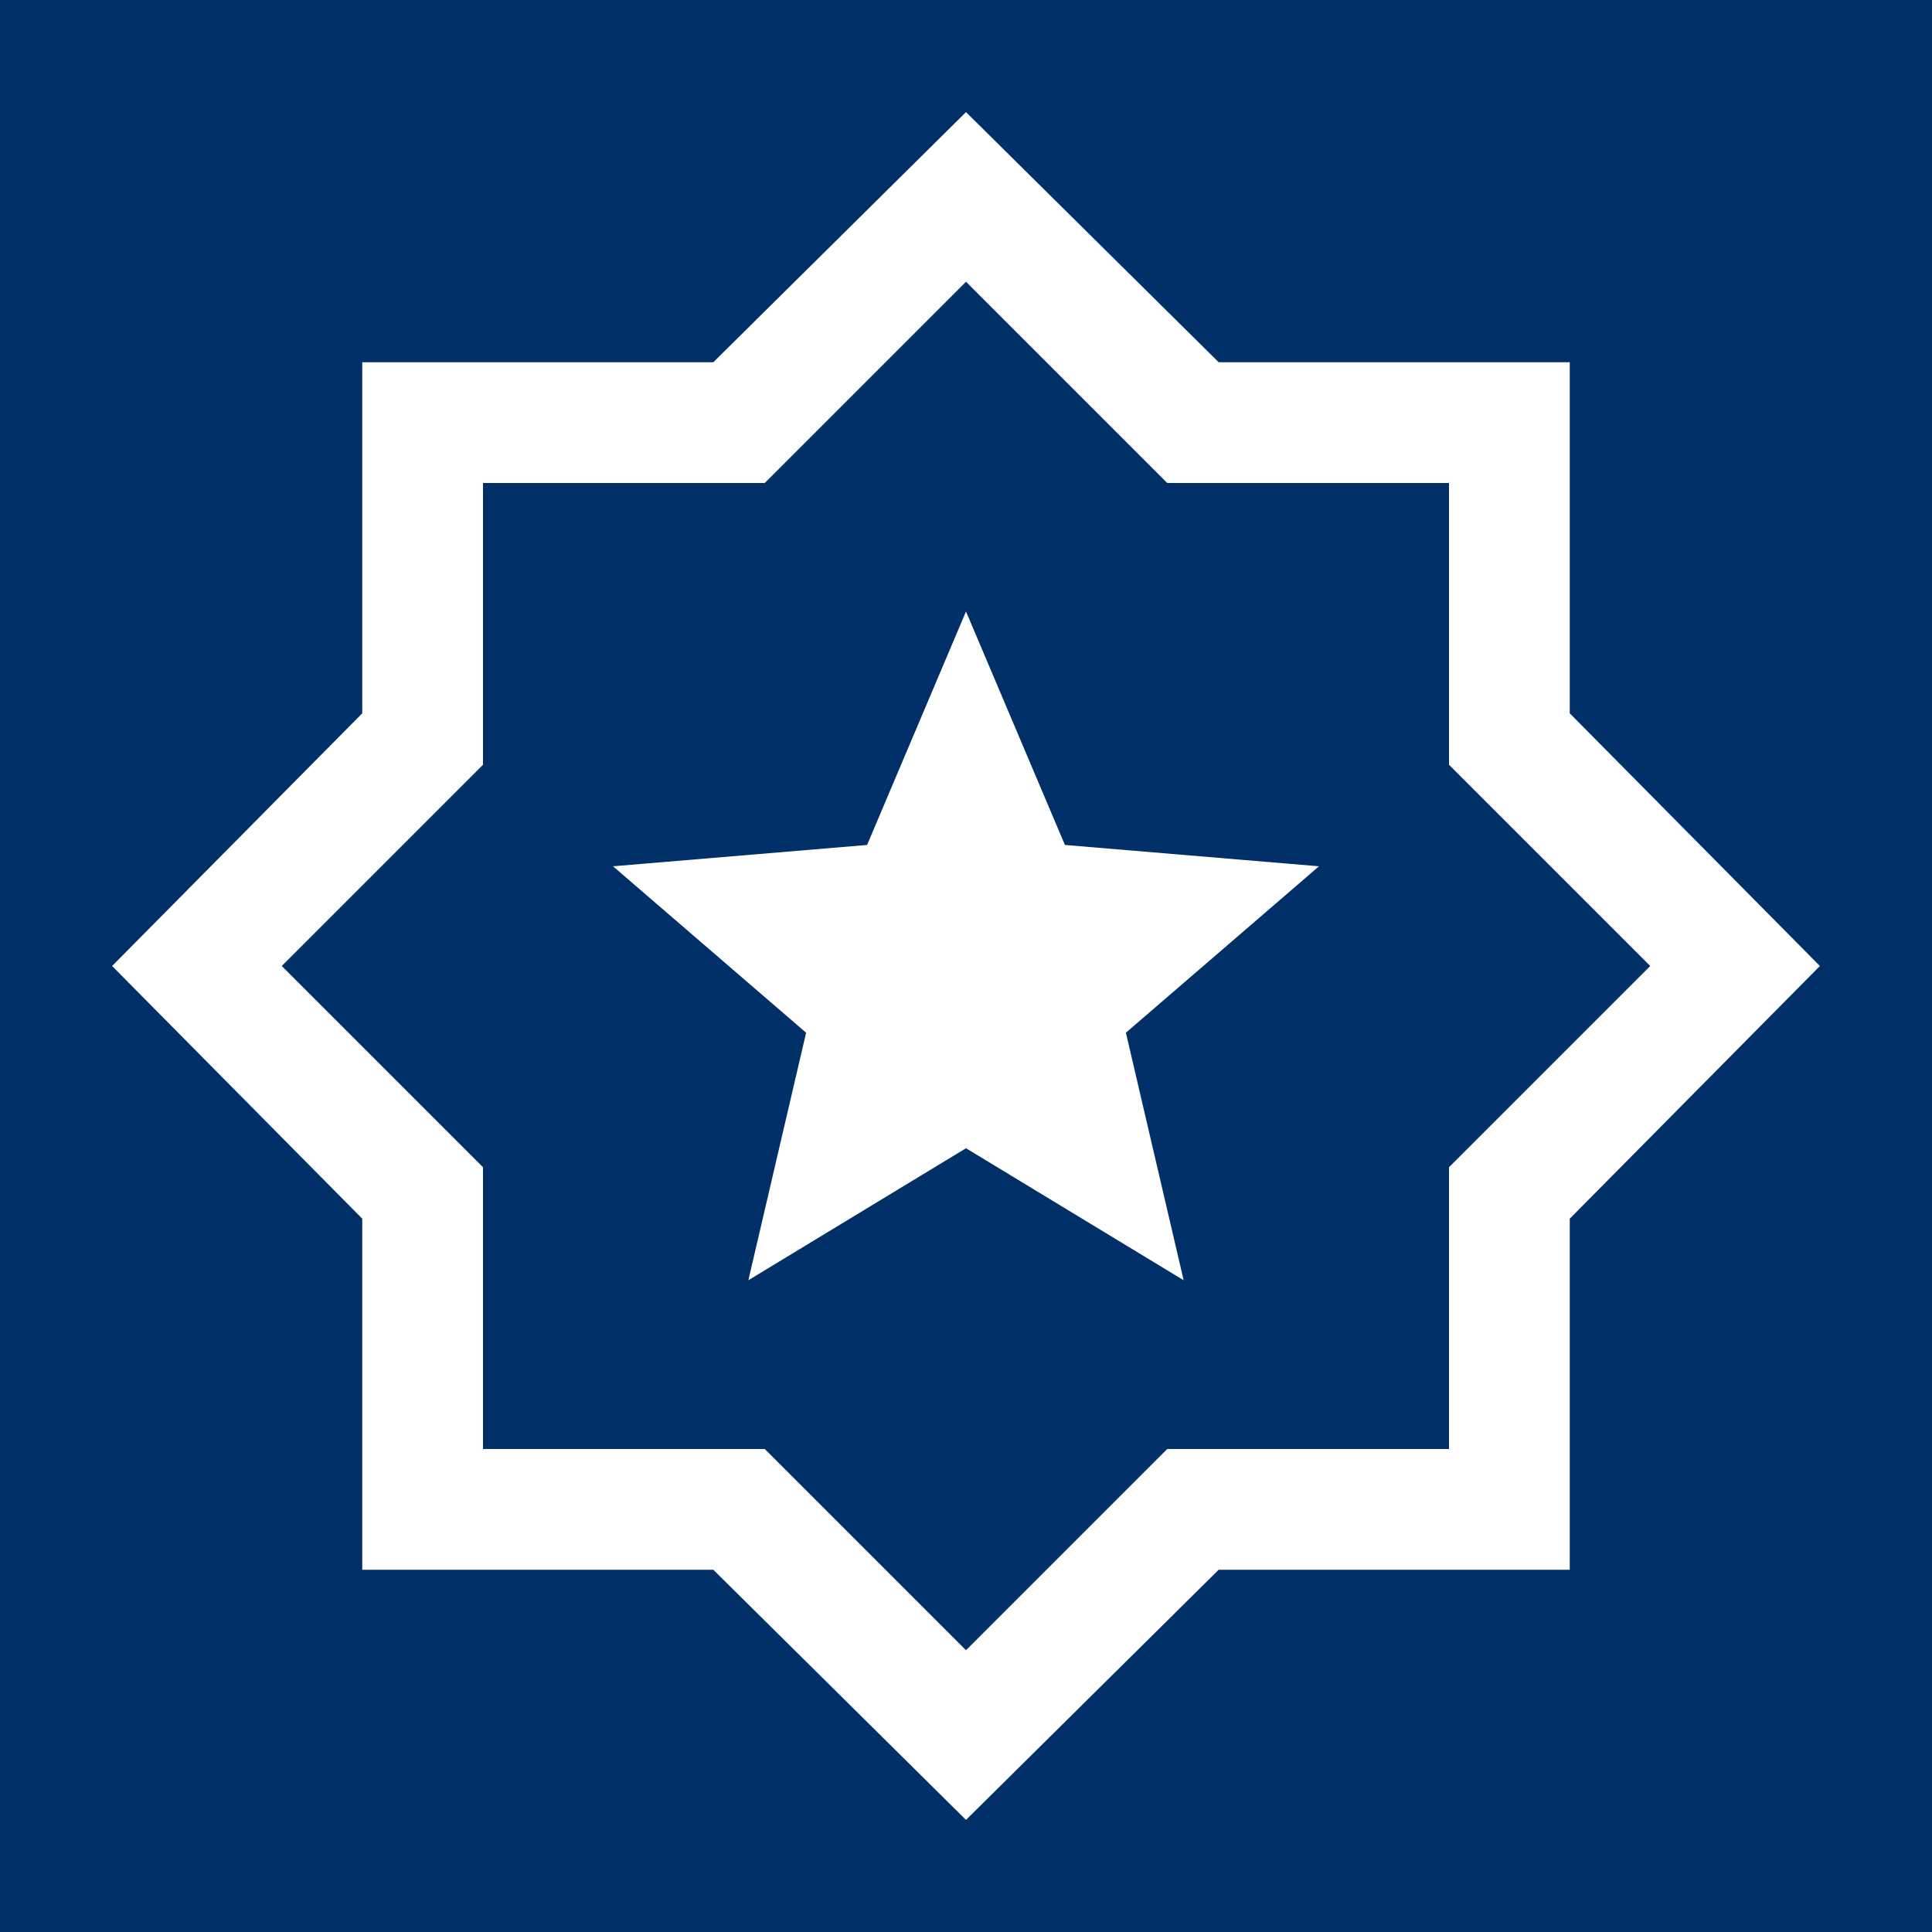
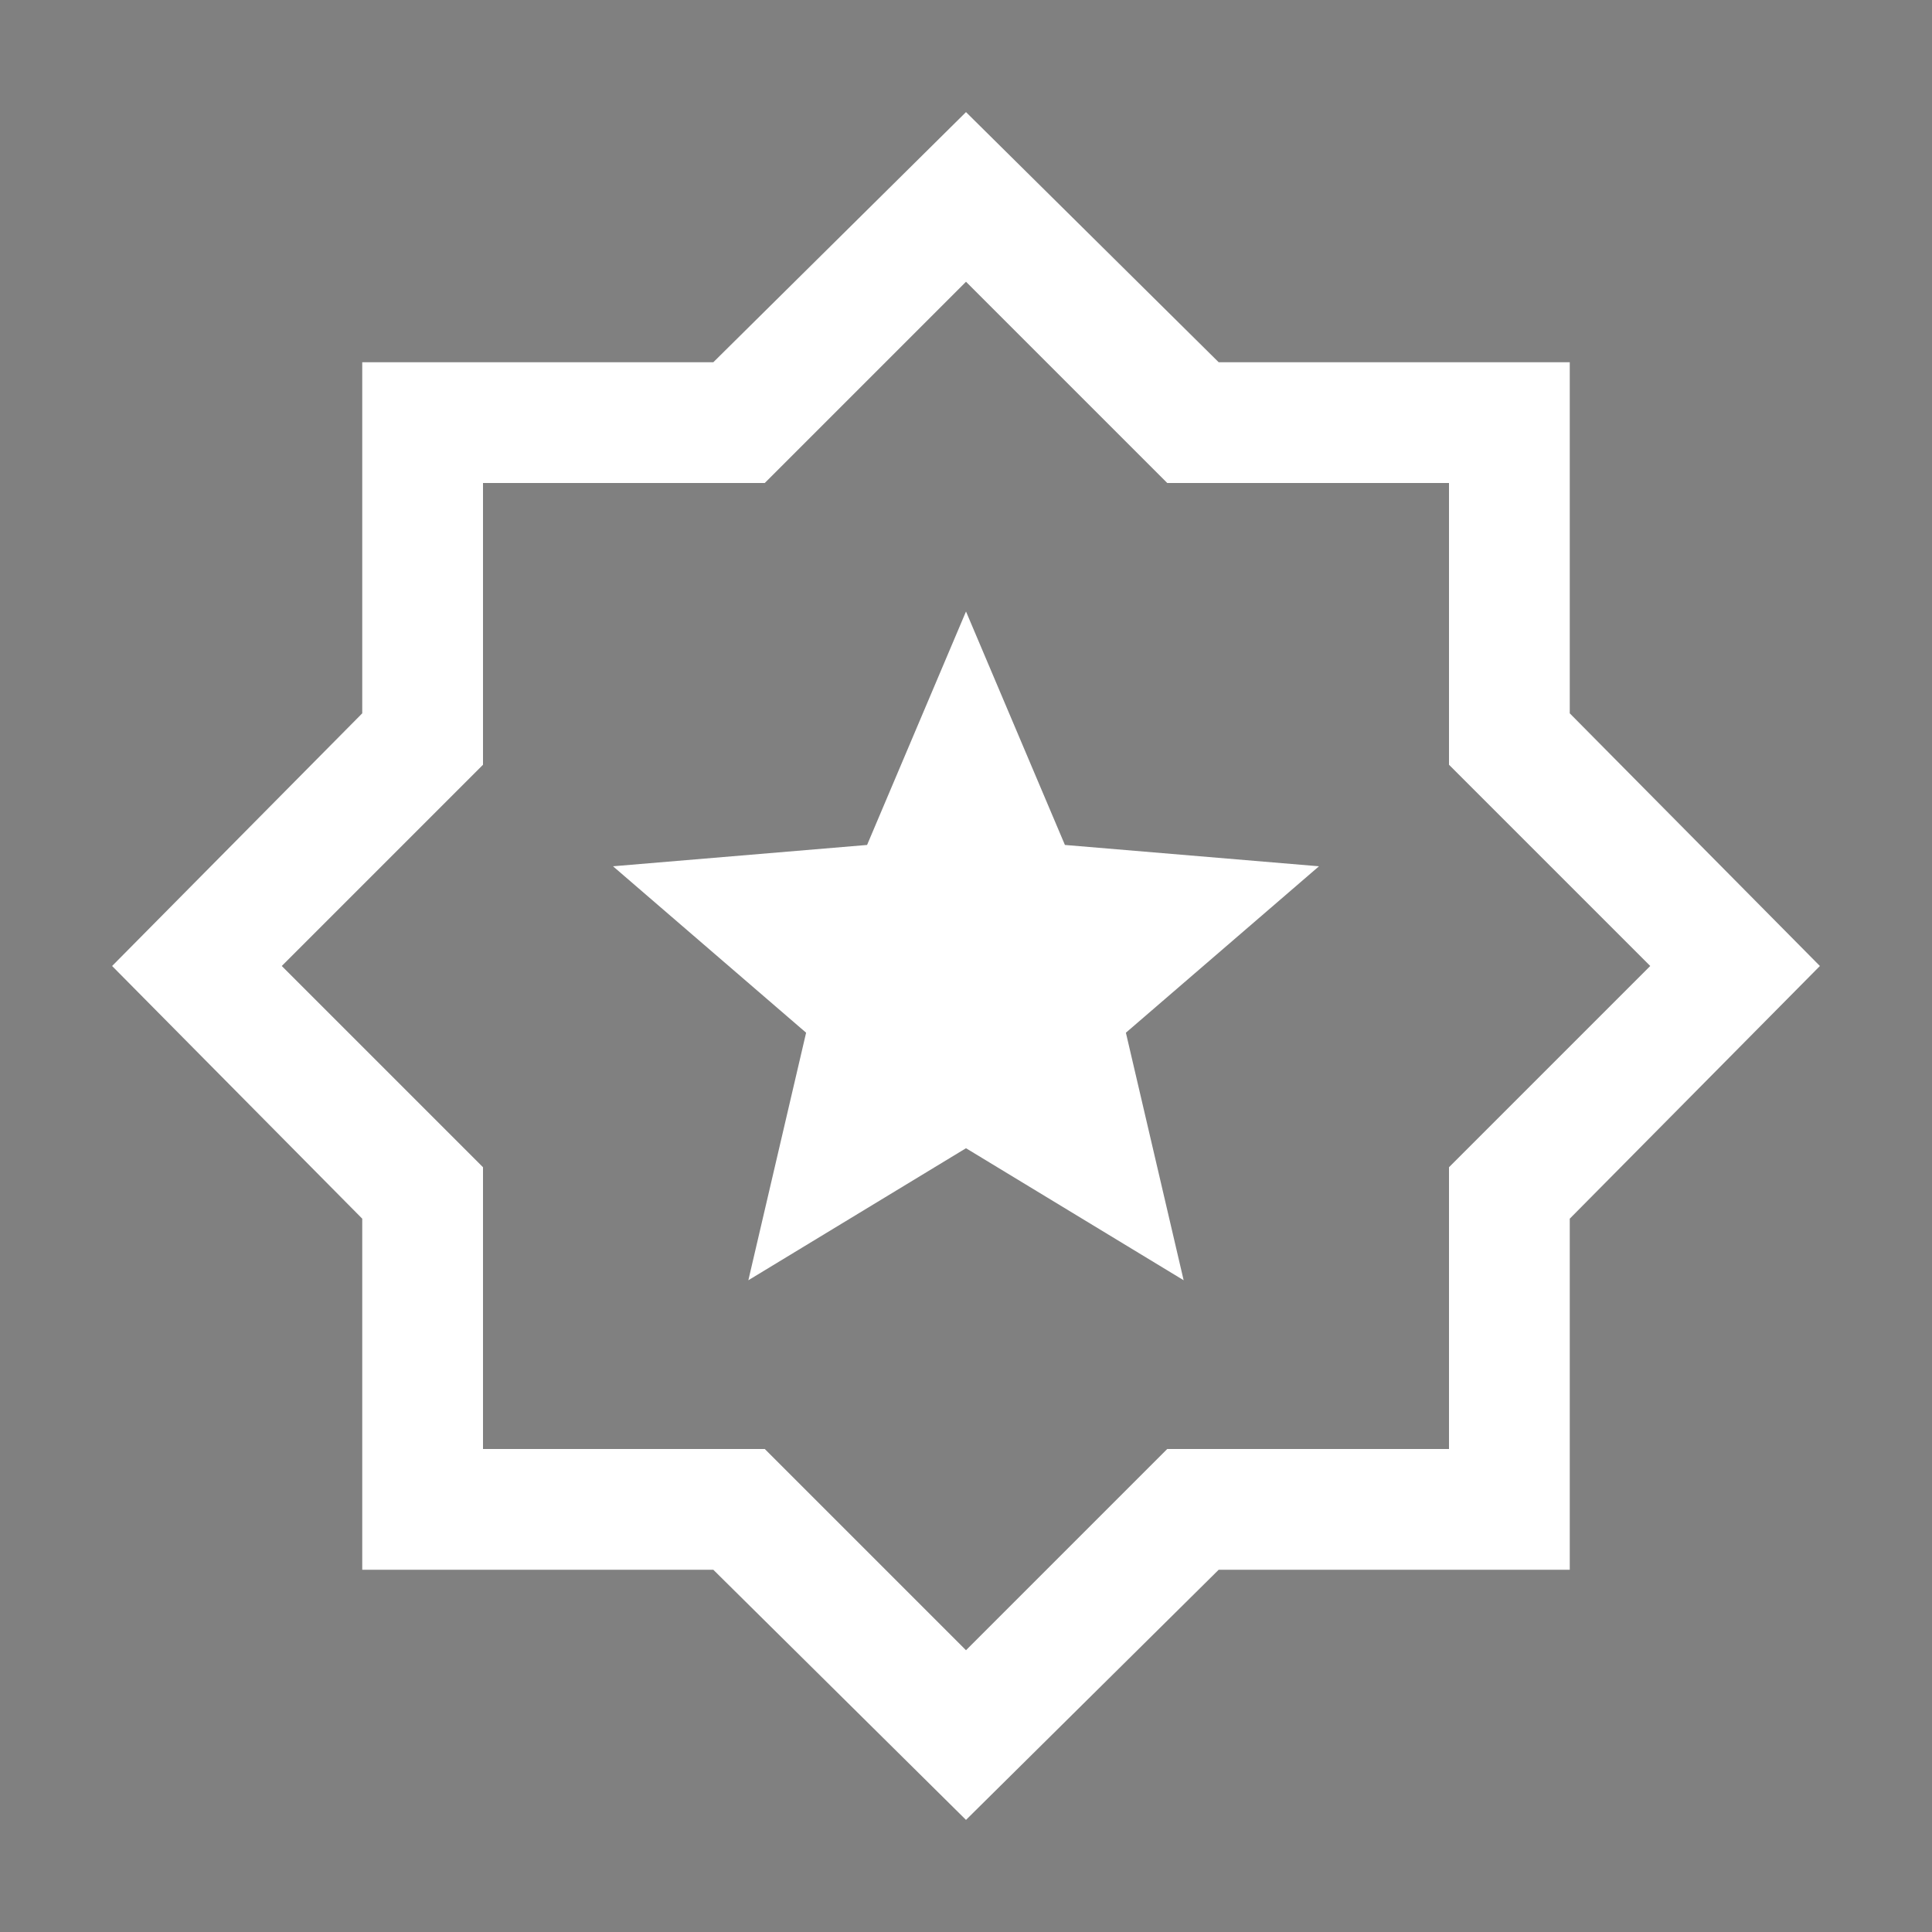
<svg xmlns="http://www.w3.org/2000/svg" version="1.0" preserveAspectRatio="xMidYMid meet" height="100" viewBox="0 0 75 75" zoomAndPan="magnify" width="100">
  <rect x="0" y="0" width="75" height="75" fill="#808080" stroke="none" />
  <defs>
    <clipPath id="7427f1dd42">
-       <path clip-rule="nonzero" d="M 0 0 L 75 0 L 75 75 L 0 75 Z M 0 0" />
-     </clipPath>
+       </clipPath>
    <clipPath id="52e629326a">
      <rect height="75" y="0" width="75" x="0" />
    </clipPath>
  </defs>
  <g transform="matrix(1, 0, 0, 1, 0, -0)">
    <g clip-path="url(#52e629326a)">
      <g clip-path="url(#7427f1dd42)">
        <rect fill-opacity="1" y="-16.5" height="108" fill="#003067" width="108" x="-16.5" />
      </g>
    </g>
  </g>
  <path fill-rule="nonzero" fill-opacity="1" d="M 29.051 49.699 L 37.5 44.574 L 45.949 49.699 L 43.707 40.09 L 51.203 33.629 L 41.34 32.801 L 37.5 23.738 L 33.66 32.801 L 23.797 33.629 L 31.293 40.09 Z M 37.5 70.648 L 27.691 60.938 L 14.062 60.938 L 14.062 47.309 L 4.352 37.5 L 14.062 27.691 L 14.062 14.062 L 27.691 14.062 L 37.5 4.352 L 47.309 14.062 L 60.938 14.062 L 60.938 27.691 L 70.648 37.5 L 60.938 47.309 L 60.938 60.938 L 47.309 60.938 Z M 37.5 64.062 L 45.312 56.25 L 56.25 56.25 L 56.25 45.312 L 64.062 37.5 L 56.25 29.688 L 56.25 18.75 L 45.312 18.75 L 37.5 10.938 L 29.688 18.75 L 18.75 18.75 L 18.75 29.688 L 10.938 37.5 L 18.75 45.312 L 18.75 56.25 L 29.688 56.25 Z M 37.5 37.5 Z M 37.5 37.5" fill="#ffffff" />
</svg>